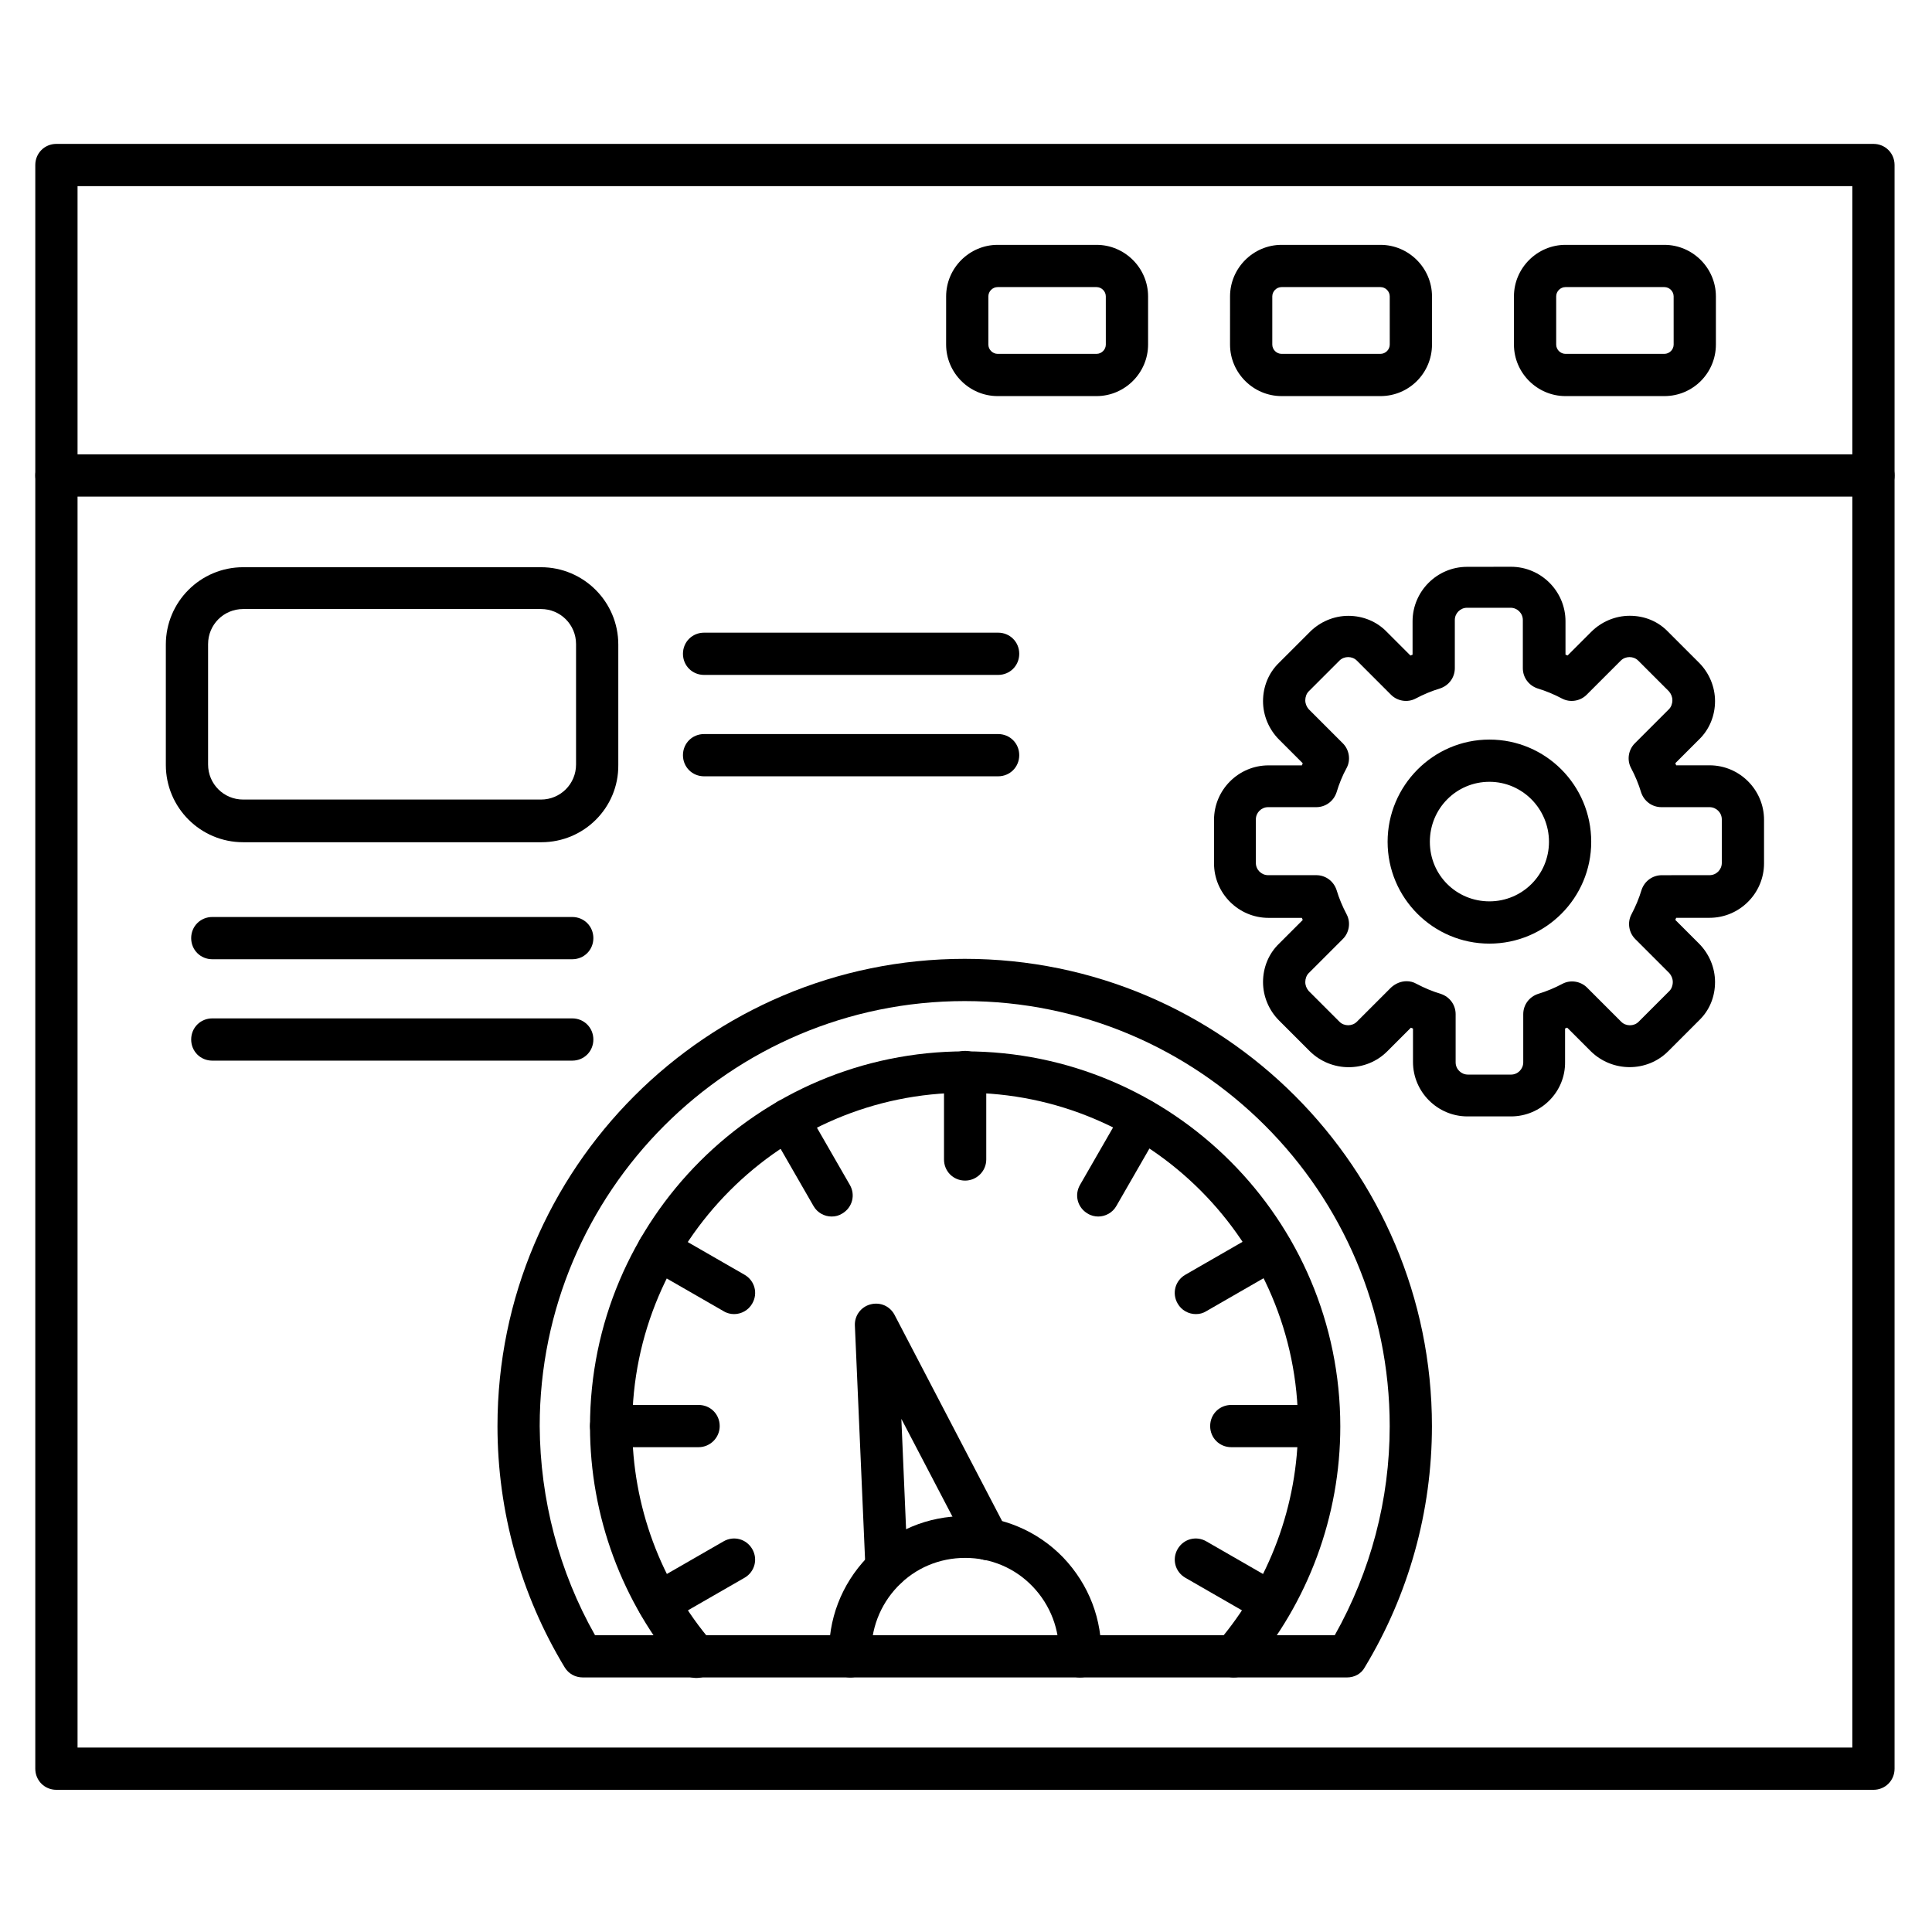
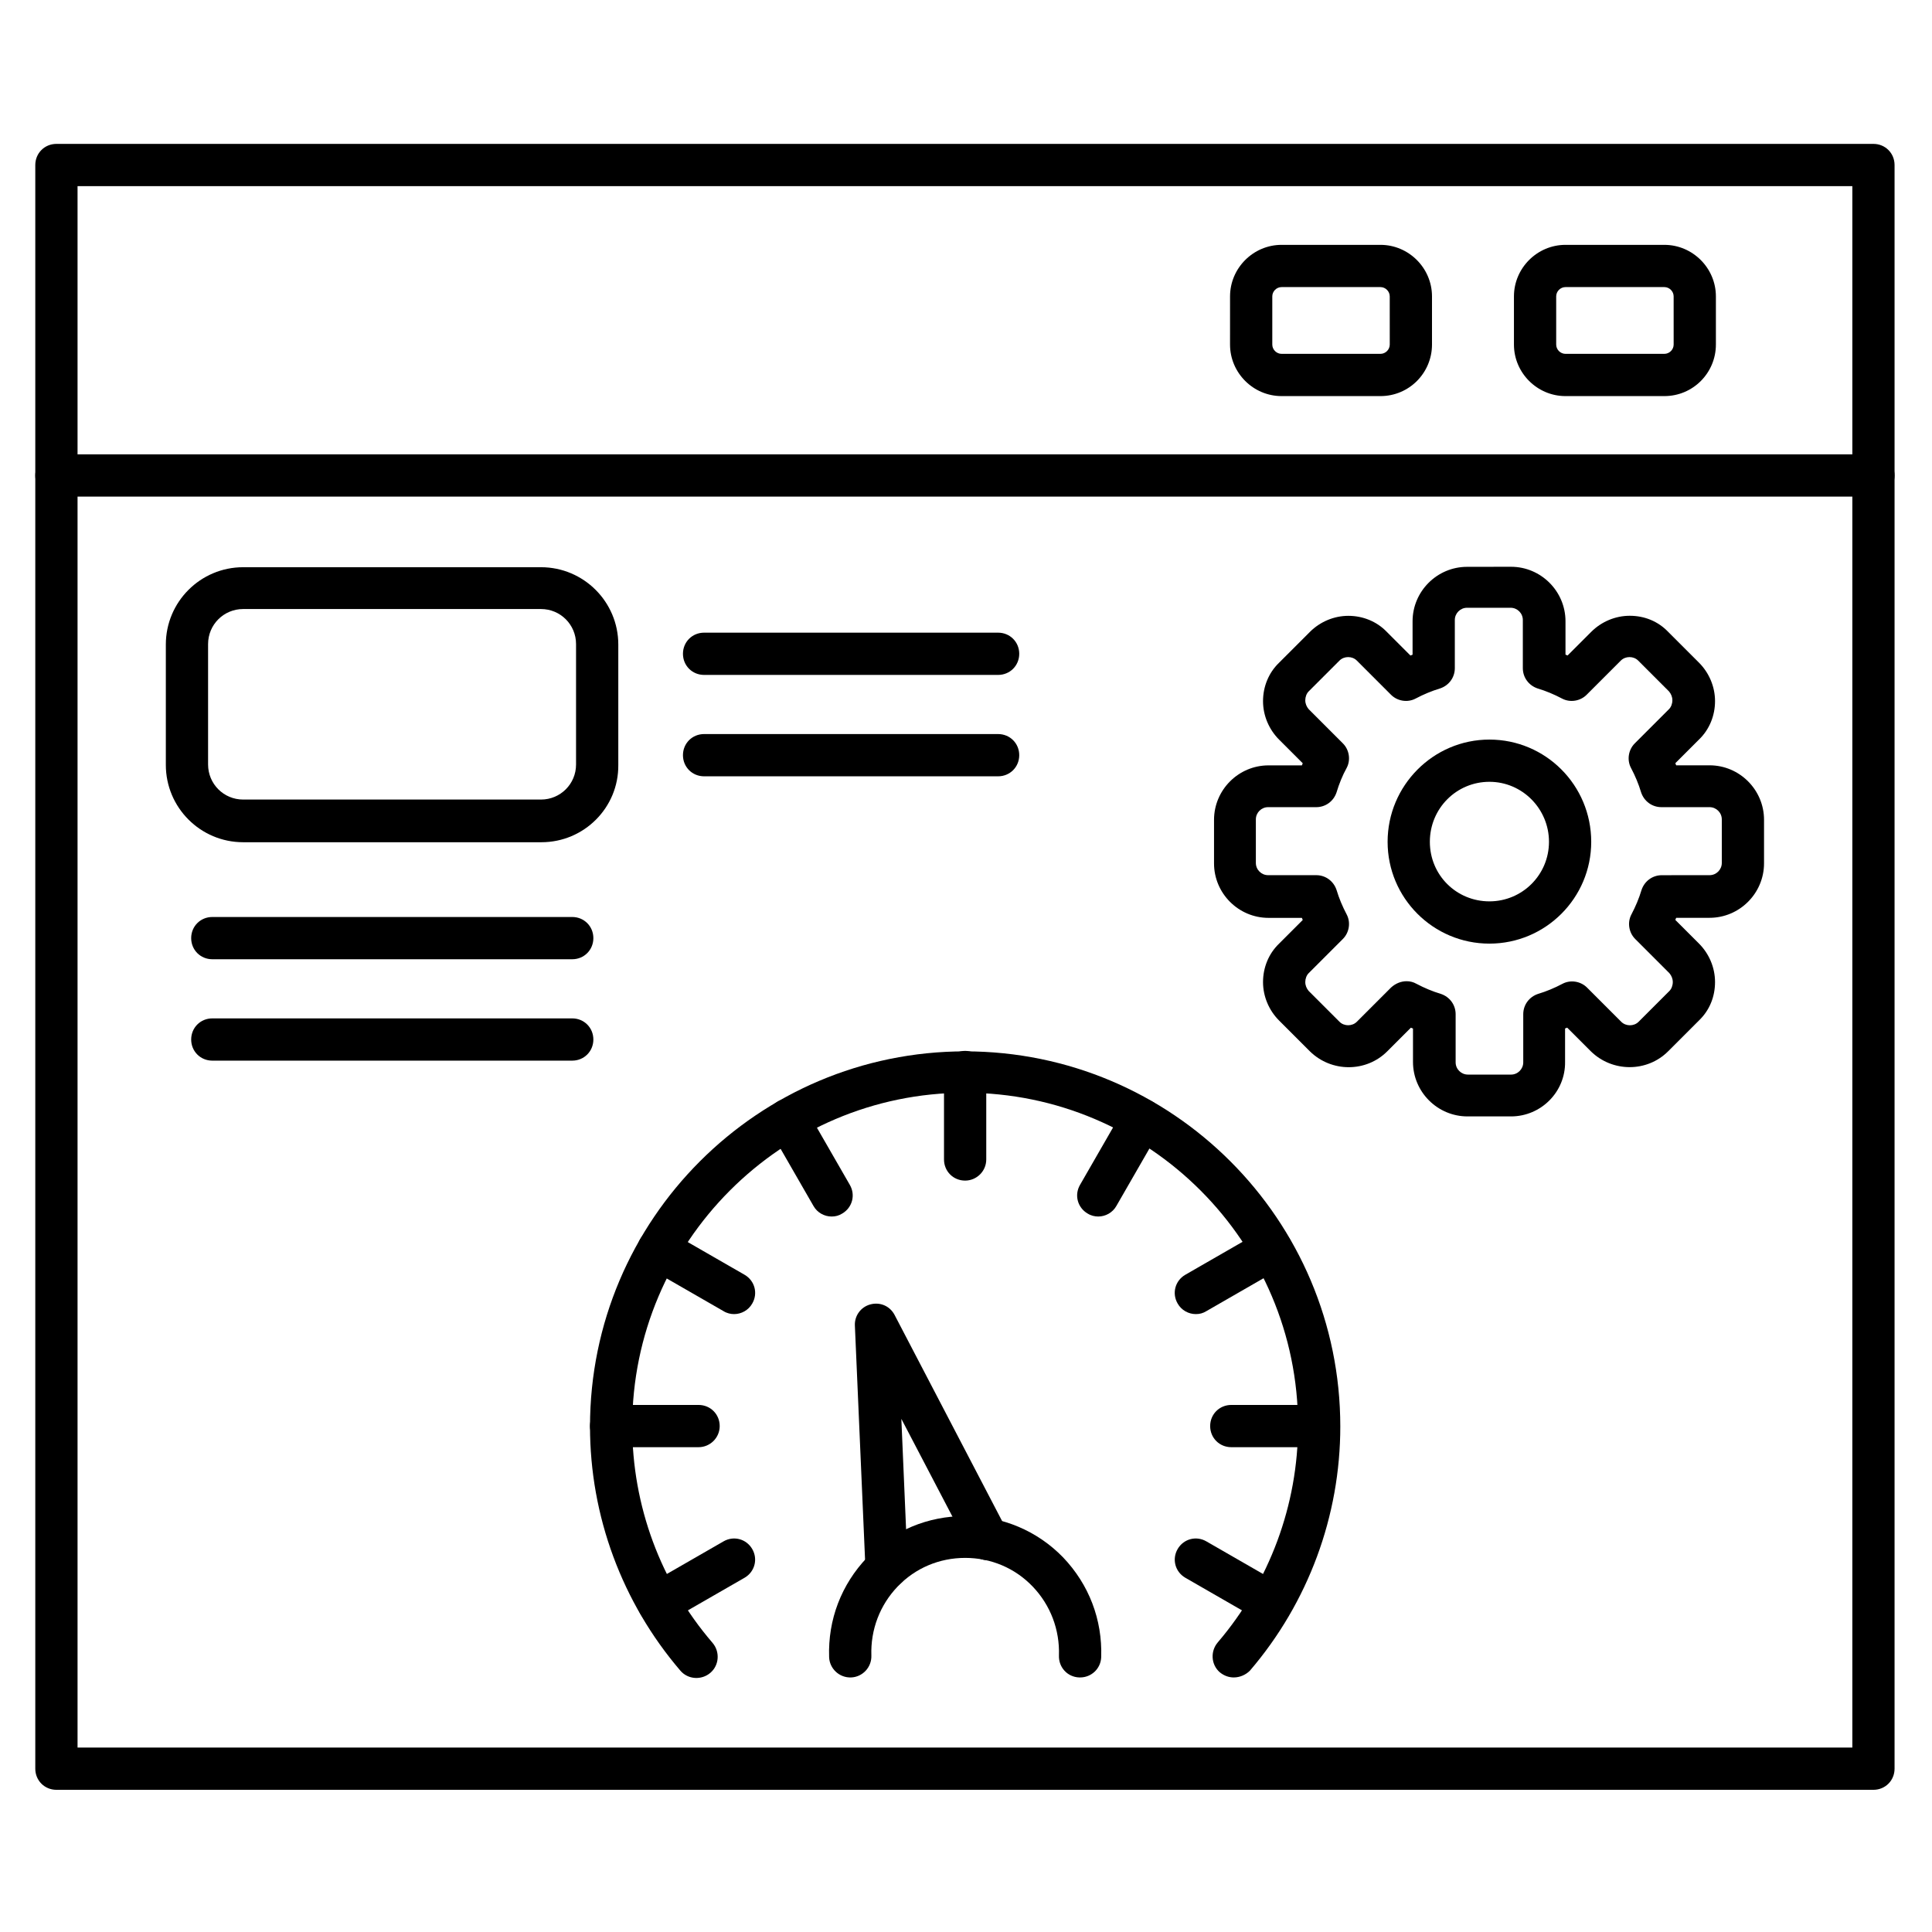
<svg xmlns="http://www.w3.org/2000/svg" fill="#000000" width="800px" height="800px" version="1.1" viewBox="144 144 512 512">
  <g>
    <path d="m640.48 618.32h-481.53c-3.137 0-5.598-2.465-5.598-5.598v-424.99c0-3.137 2.465-5.598 5.598-5.598h481.53c3.137 0 5.598 2.465 5.598 5.598v424.99c0 3.133-2.465 5.598-5.598 5.598zm-475.93-11.195h470.34v-413.8h-470.34z" />
    <path d="m640.48 275.61h-481.53c-3.137 0-5.598-2.465-5.598-5.598 0-3.137 2.465-5.598 5.598-5.598h481.53c3.137 0 5.598 2.465 5.598 5.598 0 3.137-2.465 5.598-5.598 5.598z" />
    <path d="m585.07 248.97h-26.199c-7.5 0-13.66-6.156-13.66-13.66v-12.762c0-7.5 6.156-13.66 13.66-13.66h26.199c7.5 0 13.66 6.156 13.66 13.66v12.762c-0.004 7.5-6.051 13.66-13.66 13.66zm-26.199-28.887c-1.344 0-2.465 1.121-2.465 2.465v12.762c0 1.344 1.121 2.465 2.465 2.465h26.199c1.344 0 2.465-1.121 2.465-2.465l-0.004-12.762c0-1.344-1.121-2.465-2.465-2.465z" />
    <path d="m509.83 248.97h-26.199c-7.5 0-13.66-6.156-13.66-13.66l0.004-12.762c0-7.5 6.156-13.66 13.66-13.66h26.199c7.5 0 13.66 6.156 13.66 13.66v12.762c-0.004 7.5-6.051 13.66-13.664 13.66zm-26.195-28.887c-1.344 0-2.465 1.121-2.465 2.465v12.762c0 1.344 1.121 2.465 2.465 2.465h26.199c1.344 0 2.465-1.121 2.465-2.465l-0.004-12.762c0-1.344-1.121-2.465-2.465-2.465z" />
-     <path d="m434.59 248.97h-26.199c-7.5 0-13.66-6.156-13.66-13.66l0.004-12.762c0-7.5 6.156-13.66 13.66-13.66h26.199c7.5 0 13.66 6.156 13.66 13.66v12.762c-0.004 7.5-6.164 13.66-13.664 13.66zm-26.199-28.887c-1.344 0-2.465 1.121-2.465 2.465v12.762c0 1.344 1.121 2.465 2.465 2.465h26.199c1.344 0 2.465-1.121 2.465-2.465l-0.004-12.762c0-1.344-1.121-2.465-2.465-2.465z" />
-     <path d="m500.98 588.54h-202.53c-2.016 0-3.805-1.008-4.812-2.688-11.645-19.258-17.801-41.312-17.801-63.93 0-68.293 55.531-123.82 123.82-123.82 68.293 0 123.82 55.531 123.82 123.82 0 22.617-6.156 44.672-17.801 63.93-0.898 1.68-2.688 2.688-4.703 2.688zm-199.29-11.195h196.04c9.516-16.906 14.555-35.938 14.555-55.418 0-62.137-50.492-112.63-112.63-112.63-62.137 0-112.63 50.492-112.63 112.63 0.109 19.48 5.148 38.625 14.664 55.418z" />
    <path d="m470.98 588.54c-1.344 0-2.574-0.449-3.695-1.344-2.352-2.016-2.574-5.598-0.559-7.949 13.66-16.012 21.273-36.387 21.273-57.434 0-48.59-39.52-88.223-88.223-88.223s-88.227 39.746-88.227 88.336c0 21.047 7.5 41.426 21.273 57.434 2.016 2.352 1.793 5.934-0.559 7.949-2.352 2.016-5.934 1.793-7.949-0.559-15.449-18.023-23.957-40.977-23.957-64.711 0-54.859 44.559-99.418 99.418-99.418s99.418 44.559 99.418 99.418c0 23.734-8.508 46.688-23.957 64.711-1.125 1.117-2.691 1.789-4.258 1.789z" />
    <path d="m430.23 588.54h-0.223c-3.137-0.113-5.484-2.688-5.375-5.82 0.223-6.828-2.238-13.324-6.941-18.25-4.703-4.926-11.082-7.613-17.914-7.613-6.828 0-13.211 2.688-17.914 7.613-4.703 4.926-7.164 11.418-6.941 18.25 0.113 3.137-2.352 5.711-5.375 5.82-3.137 0.113-5.711-2.352-5.82-5.375-0.336-9.965 3.246-19.258 10.078-26.422 6.828-7.164 16.121-10.973 25.973-10.973 9.852 0 19.145 3.918 25.973 10.973 6.828 7.164 10.41 16.457 10.078 26.422-0.109 3.023-2.574 5.375-5.598 5.375z" />
    <path d="m399.77 456.87c-3.137 0-5.598-2.465-5.598-5.598v-23.176c0-3.137 2.465-5.598 5.598-5.598 3.137 0 5.598 2.465 5.598 5.598v23.176c0 3.137-2.574 5.598-5.598 5.598z" />
    <path d="m435.04 466.39c-0.895 0-1.902-0.223-2.801-0.785-2.688-1.566-3.582-4.926-2.016-7.613l11.531-20.039c1.566-2.688 4.926-3.582 7.613-2.016s3.582 4.926 2.016 7.613l-11.531 20.039c-1.008 1.793-2.91 2.801-4.812 2.801z" />
    <path d="m460.9 492.25c-1.902 0-3.805-1.008-4.812-2.801-1.566-2.688-0.672-6.047 2.016-7.613l20.039-11.531c2.688-1.566 6.156-0.672 7.613 2.016 1.566 2.688 0.672 6.047-2.016 7.613l-20.039 11.531c-0.895 0.562-1.793 0.785-2.801 0.785z" />
    <path d="m493.48 527.52h-23.176c-3.137 0-5.598-2.465-5.598-5.598 0-3.137 2.465-5.598 5.598-5.598h23.176c3.137 0 5.598 2.465 5.598 5.598s-2.465 5.598-5.598 5.598z" />
    <path d="m480.95 574.43c-0.895 0-1.902-0.223-2.801-0.785l-20.039-11.531c-2.688-1.566-3.582-4.926-2.016-7.613s4.926-3.582 7.613-2.016l20.039 11.531c2.688 1.566 3.582 4.926 2.016 7.613-1.008 1.793-2.91 2.801-4.812 2.801z" />
    <path d="m318.49 574.43c-1.902 0-3.805-1.008-4.812-2.801-1.566-2.688-0.672-6.047 2.016-7.613l20.039-11.531c2.688-1.566 6.047-0.672 7.613 2.016s0.672 6.047-2.016 7.613l-20.039 11.531c-0.895 0.559-1.793 0.785-2.801 0.785z" />
    <path d="m329.13 527.52h-23.176c-3.137 0-5.598-2.465-5.598-5.598 0-3.137 2.465-5.598 5.598-5.598h23.176c3.137 0 5.598 2.465 5.598 5.598s-2.574 5.598-5.598 5.598z" />
    <path d="m338.54 492.25c-0.895 0-1.902-0.223-2.801-0.785l-20.039-11.531c-2.688-1.566-3.582-4.926-2.016-7.613 1.566-2.688 4.926-3.582 7.613-2.016l20.039 11.531c2.688 1.566 3.582 4.926 2.016 7.613-1.008 1.793-2.91 2.801-4.812 2.801z" />
    <path d="m364.39 466.39c-1.902 0-3.805-1.008-4.812-2.801l-11.531-20.039c-1.566-2.688-0.672-6.047 2.016-7.613s6.047-0.672 7.613 2.016l11.531 20.039c1.566 2.688 0.672 6.047-2.016 7.613-0.895 0.559-1.793 0.785-2.801 0.785z" />
    <path d="m378.95 565.02c-3.023 0-5.484-2.352-5.598-5.375l-2.801-64.375c-0.113-2.574 1.566-4.926 4.141-5.598 2.574-0.672 5.148 0.449 6.383 2.801l29.668 56.875c1.457 2.688 0.336 6.156-2.352 7.5-2.688 1.457-6.156 0.336-7.5-2.352l-18.023-34.484 1.68 39.184c0.113 3.137-2.238 5.711-5.375 5.82 0.004 0.004-0.109 0.004-0.223 0.004z" />
    <path d="m544.43 439.86h-11.531c-7.949 0-14.441-6.492-14.441-14.441v-8.844c-0.223-0.113-0.336-0.113-0.559-0.223l-6.269 6.269c-5.598 5.598-14.777 5.598-20.488 0l-8.172-8.172c-2.688-2.688-4.254-6.383-4.254-10.188 0-3.805 1.457-7.5 4.254-10.188l6.269-6.269c-0.113-0.223-0.113-0.336-0.223-0.559h-8.844c-7.949 0-14.441-6.492-14.441-14.441v-11.531c0-7.949 6.492-14.441 14.441-14.441h8.844c0.113-0.223 0.113-0.336 0.223-0.559l-6.269-6.269c-2.688-2.688-4.254-6.383-4.254-10.188s1.457-7.5 4.254-10.188l8.172-8.172c2.688-2.688 6.383-4.254 10.188-4.254 3.805 0 7.5 1.457 10.188 4.254l6.269 6.269c0.223-0.113 0.336-0.113 0.559-0.223v-8.844c0-7.949 6.492-14.441 14.441-14.441l11.645-0.016c7.949 0 14.441 6.492 14.441 14.441v8.844c0.223 0.113 0.336 0.113 0.559 0.223l6.269-6.269c2.688-2.688 6.383-4.254 10.188-4.254 3.918 0 7.5 1.457 10.188 4.254l8.172 8.172c2.688 2.688 4.254 6.383 4.254 10.188s-1.457 7.5-4.254 10.188l-6.269 6.269c0.113 0.223 0.113 0.336 0.223 0.559h8.844c7.949 0 14.441 6.492 14.441 14.441v11.531c0 7.949-6.492 14.441-14.441 14.441h-8.844c-0.113 0.223-0.113 0.336-0.223 0.559l6.269 6.269c2.688 2.688 4.254 6.383 4.254 10.188 0 3.918-1.457 7.5-4.254 10.188l-8.172 8.172c-5.598 5.598-14.777 5.598-20.488 0l-6.269-6.269c-0.223 0.113-0.336 0.113-0.559 0.223v8.844c0.113 7.965-6.383 14.457-14.328 14.457zm-27.656-35.828c0.895 0 1.793 0.223 2.574 0.672 2.129 1.121 4.254 2.016 6.492 2.688 2.352 0.785 3.918 2.91 3.918 5.375v12.762c0 1.793 1.457 3.246 3.246 3.246l11.426 0.004c1.793 0 3.246-1.457 3.246-3.246v-12.762c0-2.465 1.566-4.59 3.918-5.375 2.238-0.672 4.367-1.566 6.492-2.688 2.129-1.121 4.812-0.672 6.492 1.008l9.07 9.07c1.23 1.23 3.359 1.23 4.59 0l8.172-8.172c0.559-0.559 0.895-1.457 0.895-2.352 0-0.895-0.336-1.68-0.895-2.352l-9.07-9.07c-1.68-1.68-2.129-4.367-1.008-6.492 1.121-2.129 2.016-4.254 2.688-6.492 0.785-2.352 2.91-3.918 5.375-3.918l12.652-0.008c1.793 0 3.246-1.457 3.246-3.246v-11.531c0-1.793-1.457-3.246-3.246-3.246h-12.762c-2.465 0-4.59-1.566-5.375-3.918-0.672-2.238-1.566-4.367-2.688-6.492-1.121-2.129-0.672-4.812 1.008-6.492l9.07-9.07c0.559-0.559 0.895-1.457 0.895-2.352s-0.336-1.68-0.895-2.352l-8.172-8.172c-1.23-1.23-3.359-1.23-4.59 0l-9.07 9.07c-1.68 1.68-4.367 2.129-6.492 1.008-2.129-1.121-4.254-2.016-6.492-2.688-2.352-0.785-3.918-2.91-3.918-5.375v-12.762c0-1.793-1.457-3.246-3.246-3.246h-11.531c-1.793 0-3.246 1.457-3.246 3.246v12.762c0 2.465-1.566 4.59-3.918 5.375-2.238 0.672-4.367 1.566-6.492 2.688-2.129 1.121-4.812 0.672-6.492-1.008l-9.07-9.07c-1.23-1.23-3.359-1.23-4.59 0l-8.172 8.172c-0.559 0.559-0.895 1.457-0.895 2.352s0.336 1.68 0.895 2.352l9.07 9.07c1.68 1.68 2.129 4.367 1.008 6.492-1.121 2.016-2.016 4.254-2.688 6.492-0.785 2.352-2.91 3.918-5.375 3.918h-12.762c-1.793 0-3.246 1.457-3.246 3.246v11.531c0 1.793 1.457 3.246 3.246 3.246h12.762c2.465 0 4.59 1.566 5.375 3.918 0.672 2.238 1.566 4.367 2.688 6.492 1.121 2.129 0.672 4.812-1.008 6.492l-9.07 9.07c-0.559 0.559-0.895 1.457-0.895 2.352s0.336 1.68 0.895 2.352l8.172 8.172c1.23 1.23 3.359 1.23 4.59 0l9.07-9.07c1.223-1.113 2.68-1.676 4.133-1.676z" />
    <path d="m538.71 394.07c-14.891 0-26.98-12.09-26.98-26.98 0-14.891 12.09-27.094 26.98-27.094s26.98 12.09 26.98 27.094c0 14.887-12.09 26.98-26.98 26.98zm0-42.883c-8.734 0-15.785 7.055-15.785 15.898s7.055 15.785 15.785 15.785c8.734 0 15.785-7.055 15.785-15.785s-7.055-15.898-15.785-15.898z" />
    <path d="m287.48 367.2h-79.043c-11.309 0-20.488-9.18-20.488-20.488v-31.906c0-11.309 9.18-20.488 20.488-20.488h78.93c11.309 0 20.488 9.18 20.488 20.488v31.906c0.113 11.309-9.066 20.488-20.375 20.488zm-79.043-61.801c-5.148 0-9.293 4.141-9.293 9.293v31.906c0 5.148 4.141 9.293 9.293 9.293h78.93c5.148 0 9.293-4.141 9.293-9.293v-31.906c0-5.148-4.141-9.293-9.293-9.293z" />
    <path d="m408.51 322.86h-77.922c-3.137 0-5.598-2.465-5.598-5.598 0-3.137 2.465-5.598 5.598-5.598h77.922c3.137 0 5.598 2.465 5.598 5.598 0 3.137-2.465 5.598-5.598 5.598z" />
    <path d="m408.51 349.73h-77.922c-3.137 0-5.598-2.465-5.598-5.598 0-3.137 2.465-5.598 5.598-5.598h77.922c3.137 0 5.598 2.465 5.598 5.598 0 3.133-2.465 5.598-5.598 5.598z" />
    <path d="m295.65 398.21h-95.387c-3.137 0-5.598-2.465-5.598-5.598 0-3.137 2.465-5.598 5.598-5.598h95.387c3.137 0 5.598 2.465 5.598 5.598s-2.461 5.598-5.598 5.598z" />
-     <path d="m295.65 425.08h-95.387c-3.137 0-5.598-2.465-5.598-5.598 0-3.137 2.465-5.598 5.598-5.598h95.387c3.137 0 5.598 2.465 5.598 5.598 0 3.133-2.461 5.598-5.598 5.598z" />
+     <path d="m295.65 425.08h-95.387c-3.137 0-5.598-2.465-5.598-5.598 0-3.137 2.465-5.598 5.598-5.598h95.387c3.137 0 5.598 2.465 5.598 5.598 0 3.133-2.461 5.598-5.598 5.598" />
  </g>
</svg>